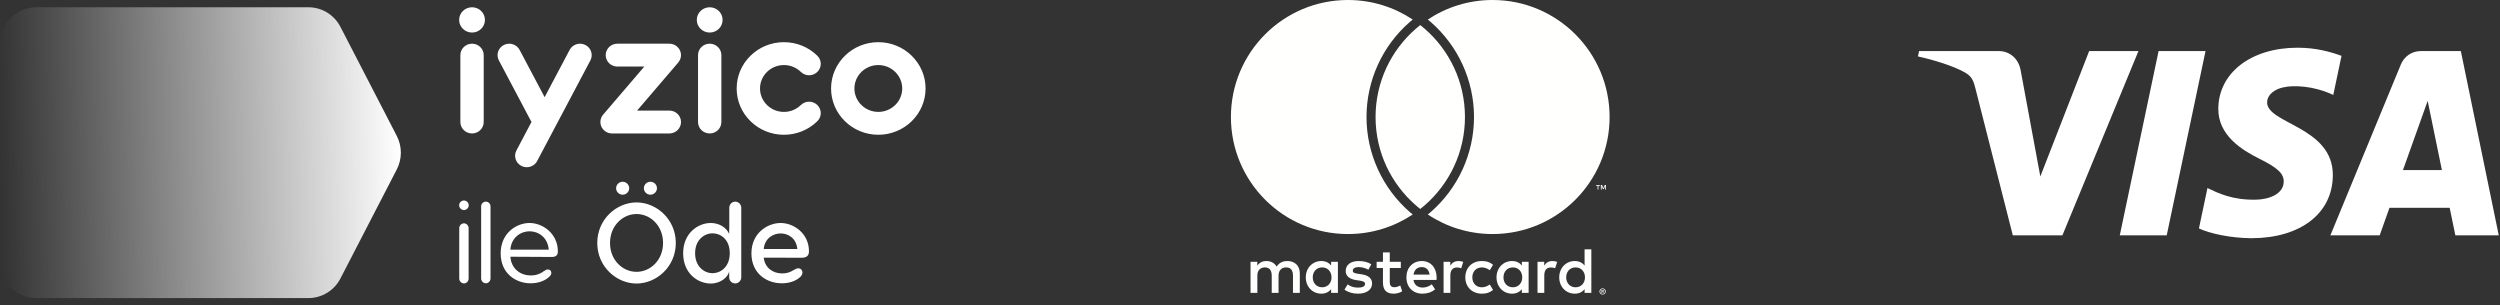
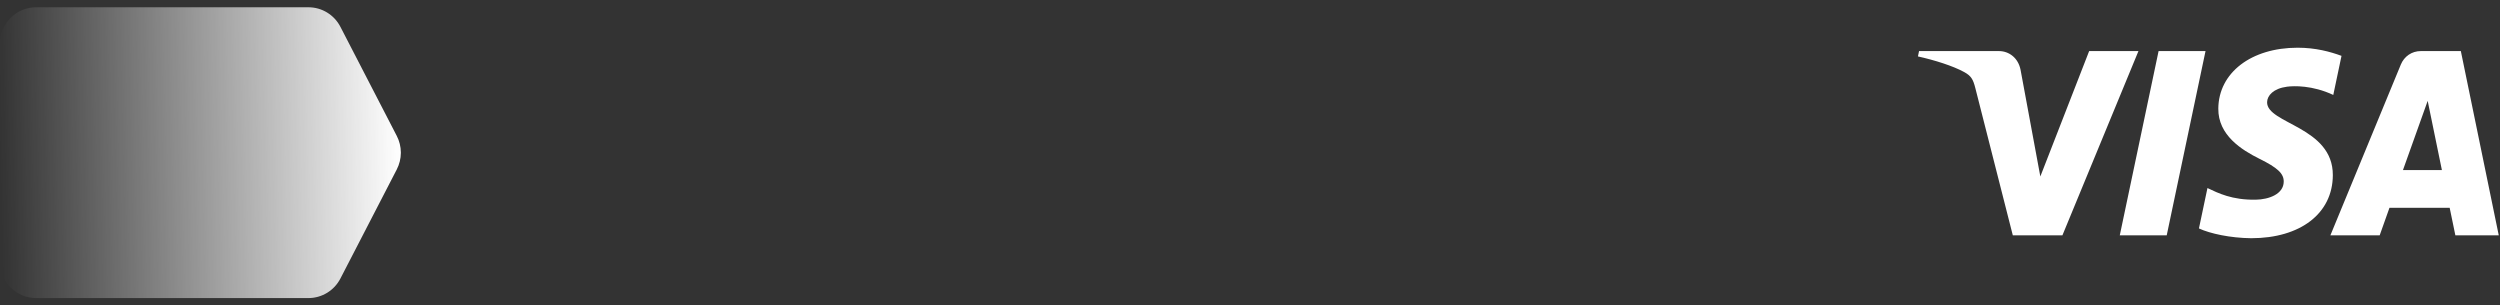
<svg xmlns="http://www.w3.org/2000/svg" width="262" height="32" viewBox="0 0 262 32" fill="none">
  <rect x="0" y="0" width="262" height="32" fill="#333333" stroke="none" />
  <path fill-rule="evenodd" clip-rule="evenodd" d="M224.11 5.353L216.141 24.662H210.942L207.02 9.252C206.783 8.304 206.575 7.956 205.852 7.555C204.669 6.903 202.717 6.293 201 5.913L201.116 5.353H209.486C210.552 5.353 211.511 6.073 211.755 7.32L213.827 18.495L218.943 5.353H224.11ZM244.481 18.358C244.503 13.262 237.545 12.98 237.592 10.703C237.607 10.011 238.256 9.274 239.677 9.086C240.381 8.993 242.325 8.919 244.528 9.95L245.39 5.853C244.206 5.419 242.683 5 240.789 5C235.927 5 232.506 7.623 232.479 11.382C232.448 14.162 234.922 15.712 236.783 16.638C238.701 17.584 239.344 18.192 239.334 19.037C239.321 20.333 237.804 20.906 236.393 20.928C233.918 20.967 232.484 20.249 231.341 19.707L230.449 23.94C231.6 24.476 233.72 24.941 235.917 24.965C241.086 24.965 244.466 22.373 244.481 18.358ZM257.322 24.662H261.87L257.896 5.353H253.701C252.755 5.353 251.958 5.91 251.606 6.768L244.225 24.662H249.391L250.416 21.778H256.726L257.322 24.662ZM251.831 17.821L254.421 10.57L255.91 17.821H251.831ZM231.139 5.353L227.072 24.662H222.153L226.22 5.353H231.139Z" fill="white" />
-   <path fill-rule="evenodd" clip-rule="evenodd" d="M148.843 2.626C148.685 2.751 148.53 2.879 148.379 3.011C145.795 5.259 144.159 8.569 144.159 12.264C144.159 15.958 145.795 19.268 148.379 21.517C148.53 21.649 148.685 21.776 148.843 21.901C149.001 21.776 149.156 21.649 149.307 21.517C151.892 19.268 153.527 15.958 153.527 12.264C153.527 8.569 151.892 5.259 149.307 3.011C149.156 2.879 149.001 2.751 148.843 2.626ZM156.422 0C153.912 0 151.578 0.755 149.633 2.05C149.733 2.131 149.834 2.211 149.93 2.295C152.819 4.809 154.476 8.442 154.476 12.264C154.476 16.085 152.819 19.719 149.93 22.232C149.834 22.316 149.733 22.396 149.633 22.478C151.577 23.772 153.912 24.527 156.422 24.527C163.195 24.527 168.686 19.037 168.686 12.264C168.686 5.49 163.195 0 156.422 0ZM147.756 22.232C147.852 22.316 147.953 22.396 148.053 22.478C146.109 23.773 143.775 24.527 141.264 24.527C134.49 24.527 129 19.037 129 12.264C129 5.491 134.49 0 141.264 0C143.774 0 146.109 0.755 148.053 2.05C147.953 2.131 147.853 2.211 147.756 2.295C144.867 4.809 143.21 8.442 143.21 12.264C143.21 16.086 144.867 19.719 147.756 22.232ZM168.302 19.863V19.387H168.178L168.035 19.715L167.892 19.387H167.767V19.863H167.855V19.504L167.989 19.813H168.08L168.214 19.503V19.863H168.302ZM167.515 19.863V19.468H167.674V19.388H167.269V19.468H167.428V19.863H167.515ZM167.898 30.451V30.531H167.972C167.989 30.531 168.002 30.527 168.012 30.521C168.023 30.515 168.027 30.504 168.027 30.49C168.027 30.477 168.023 30.467 168.012 30.461C168.002 30.454 167.989 30.451 167.972 30.451H167.898ZM167.973 30.395C168.011 30.395 168.041 30.403 168.062 30.42C168.083 30.438 168.093 30.461 168.093 30.49C168.093 30.515 168.085 30.536 168.068 30.552C168.051 30.568 168.028 30.578 167.997 30.582L168.096 30.695H168.019L167.927 30.582H167.898V30.695H167.834V30.395H167.973ZM167.954 30.798C167.988 30.798 168.021 30.791 168.051 30.779C168.081 30.765 168.108 30.747 168.131 30.724C168.153 30.702 168.171 30.675 168.184 30.644C168.197 30.614 168.203 30.581 168.203 30.546C168.203 30.511 168.197 30.479 168.184 30.448C168.171 30.417 168.153 30.39 168.131 30.367C168.108 30.345 168.081 30.327 168.051 30.314C168.021 30.301 167.988 30.294 167.954 30.294C167.918 30.294 167.885 30.301 167.854 30.314C167.823 30.327 167.796 30.345 167.774 30.367C167.751 30.39 167.733 30.417 167.72 30.448C167.707 30.479 167.701 30.511 167.701 30.546C167.701 30.581 167.707 30.614 167.72 30.644C167.733 30.675 167.751 30.702 167.774 30.724C167.796 30.747 167.823 30.765 167.854 30.779C167.885 30.791 167.918 30.798 167.954 30.798ZM167.954 30.222C167.999 30.222 168.042 30.231 168.082 30.248C168.122 30.265 168.157 30.288 168.186 30.317C168.216 30.347 168.24 30.381 168.257 30.42C168.274 30.46 168.283 30.502 168.283 30.546C168.283 30.59 168.274 30.632 168.257 30.671C168.24 30.71 168.216 30.745 168.186 30.774C168.157 30.803 168.122 30.827 168.082 30.844C168.042 30.861 167.999 30.869 167.954 30.869C167.907 30.869 167.864 30.861 167.823 30.844C167.783 30.827 167.748 30.803 167.718 30.774C167.688 30.745 167.665 30.71 167.648 30.671C167.631 30.632 167.622 30.59 167.622 30.546C167.622 30.502 167.631 30.46 167.648 30.42C167.665 30.381 167.688 30.347 167.718 30.317C167.748 30.288 167.783 30.265 167.823 30.248C167.864 30.231 167.907 30.222 167.954 30.222ZM137.575 29.066C137.575 28.494 137.95 28.024 138.563 28.024C139.149 28.024 139.544 28.473 139.544 29.066C139.544 29.659 139.149 30.108 138.563 30.108C137.95 30.108 137.575 29.638 137.575 29.066ZM140.212 29.066V27.438H139.503V27.833C139.278 27.54 138.938 27.356 138.474 27.356C137.562 27.356 136.846 28.072 136.846 29.066C136.846 30.061 137.562 30.776 138.474 30.776C138.938 30.776 139.278 30.592 139.503 30.299V30.694H140.212V29.066ZM164.136 29.066C164.136 28.494 164.511 28.024 165.124 28.024C165.71 28.024 166.105 28.473 166.105 29.066C166.105 29.659 165.71 30.108 165.124 30.108C164.511 30.108 164.136 29.638 164.136 29.066ZM166.773 29.066V26.13H166.064V27.833C165.839 27.54 165.499 27.356 165.036 27.356C164.123 27.356 163.407 28.072 163.407 29.066C163.407 30.061 164.123 30.776 165.036 30.776C165.499 30.776 165.839 30.592 166.064 30.299V30.694H166.773V29.066ZM148.999 27.99C149.456 27.99 149.749 28.276 149.824 28.78H148.134C148.209 28.31 148.495 27.99 148.999 27.99ZM149.013 27.356C148.059 27.356 147.392 28.051 147.392 29.066C147.392 30.102 148.086 30.776 149.061 30.776C149.551 30.776 150.001 30.653 150.396 30.32L150.049 29.795C149.776 30.013 149.429 30.136 149.102 30.136C148.645 30.136 148.23 29.924 148.127 29.339H150.546C150.553 29.25 150.559 29.162 150.559 29.066C150.553 28.051 149.926 27.356 149.013 27.356ZM157.563 29.066C157.563 28.494 157.937 28.024 158.55 28.024C159.136 28.024 159.531 28.473 159.531 29.066C159.531 29.659 159.136 30.108 158.55 30.108C157.937 30.108 157.563 29.638 157.563 29.066ZM160.199 29.066V27.438H159.49V27.833C159.266 27.54 158.925 27.356 158.462 27.356C157.549 27.356 156.834 28.072 156.834 29.066C156.834 30.061 157.549 30.776 158.462 30.776C158.925 30.776 159.266 30.592 159.49 30.299V30.694H160.199V29.066ZM153.564 29.066C153.564 30.054 154.252 30.776 155.301 30.776C155.791 30.776 156.118 30.667 156.472 30.388L156.132 29.816C155.866 30.006 155.587 30.108 155.281 30.108C154.715 30.102 154.299 29.693 154.299 29.066C154.299 28.44 154.715 28.031 155.281 28.024C155.587 28.024 155.866 28.126 156.132 28.317L156.472 27.745C156.118 27.465 155.791 27.356 155.301 27.356C154.252 27.356 153.564 28.078 153.564 29.066ZM162.692 27.356C162.283 27.356 162.018 27.547 161.834 27.833V27.438H161.132V30.694H161.841V28.869C161.841 28.331 162.072 28.031 162.536 28.031C162.679 28.031 162.828 28.051 162.978 28.113L163.196 27.445C163.039 27.384 162.835 27.356 162.692 27.356ZM143.713 27.697C143.372 27.472 142.902 27.356 142.385 27.356C141.56 27.356 141.029 27.752 141.029 28.398C141.029 28.93 141.424 29.257 142.153 29.359L142.487 29.407C142.875 29.461 143.059 29.563 143.059 29.747C143.059 30 142.8 30.143 142.317 30.143C141.826 30.143 141.472 29.986 141.233 29.802L140.9 30.354C141.288 30.64 141.778 30.776 142.31 30.776C143.25 30.776 143.795 30.333 143.795 29.713C143.795 29.141 143.366 28.841 142.657 28.739L142.324 28.691C142.017 28.651 141.772 28.59 141.772 28.372C141.772 28.133 142.003 27.99 142.392 27.99C142.807 27.99 143.209 28.147 143.406 28.269L143.713 27.697ZM152.849 27.356C152.44 27.356 152.174 27.547 151.99 27.833V27.438H151.288V30.694H151.997V28.869C151.997 28.331 152.229 28.031 152.692 28.031C152.835 28.031 152.985 28.051 153.134 28.113L153.352 27.445C153.196 27.384 152.991 27.356 152.849 27.356ZM146.806 27.438H145.648V26.45H144.933V27.438H144.272V28.085H144.933V29.57C144.933 30.326 145.226 30.776 146.063 30.776C146.37 30.776 146.724 30.68 146.949 30.524L146.745 29.918C146.533 30.04 146.302 30.102 146.118 30.102C145.764 30.102 145.648 29.884 145.648 29.557V28.085H146.806V27.438ZM136.22 30.694V28.651C136.22 27.881 135.729 27.363 134.939 27.356C134.523 27.349 134.094 27.479 133.794 27.935C133.57 27.574 133.215 27.356 132.718 27.356C132.371 27.356 132.03 27.459 131.764 27.84V27.438H131.056V30.694H131.771V28.889C131.771 28.323 132.085 28.024 132.568 28.024C133.038 28.024 133.277 28.331 133.277 28.882V30.694H133.992V28.889C133.992 28.323 134.319 28.024 134.789 28.024C135.273 28.024 135.504 28.331 135.504 28.882V30.694H136.22Z" fill="#FFFFFE" />
-   <path fill-rule="evenodd" clip-rule="evenodd" d="M52.804 4.715C53.402 4.409 54.141 4.637 54.453 5.225L57.077 10.182L59.701 5.225C60.013 4.637 60.752 4.409 61.351 4.715C61.951 5.02 62.184 5.745 61.872 6.332L56.292 16.879C56.082 17.272 55.681 17.505 55.259 17.522C55.051 17.532 54.839 17.489 54.641 17.388C54.042 17.083 53.809 16.358 54.121 15.771L55.698 12.784L52.282 6.332C51.97 5.745 52.203 5.021 52.804 4.715ZM82.156 4.42C83.478 4.42 84.722 4.925 85.657 5.841C86.136 6.31 86.136 7.069 85.657 7.537C85.179 8.005 84.405 8.005 83.927 7.537C83.453 7.073 82.825 6.818 82.156 6.818C81.486 6.818 80.857 7.073 80.383 7.537C79.91 8 79.65 8.617 79.65 9.272C79.65 9.928 79.91 10.544 80.383 11.008C80.857 11.471 81.486 11.727 82.156 11.727C82.825 11.727 83.453 11.471 83.927 11.008C84.405 10.54 85.179 10.54 85.657 11.008C86.136 11.476 86.136 12.235 85.657 12.703C84.722 13.619 83.478 14.124 82.156 14.124C80.832 14.124 79.589 13.619 78.654 12.703C77.718 11.787 77.203 10.568 77.203 9.272C77.203 7.977 77.718 6.757 78.654 5.841C79.589 4.925 80.832 4.42 82.156 4.42ZM92.048 4.42C94.778 4.42 97 6.597 97 9.273C97 11.948 94.778 14.124 92.048 14.124C89.318 14.124 87.096 11.948 87.096 9.273C87.096 6.597 89.318 4.42 92.048 4.42ZM49.47 4.579C50.145 4.579 50.693 5.115 50.693 5.778V12.788C50.693 13.45 50.145 13.986 49.47 13.986C48.795 13.986 48.247 13.45 48.247 12.788V5.778C48.247 5.115 48.795 4.579 49.47 4.579ZM70.106 4.579C70.397 4.569 70.693 4.662 70.933 4.859C71.451 5.285 71.518 6.041 71.084 6.548L66.767 11.589H70.147C70.823 11.589 71.371 12.126 71.371 12.788C71.371 13.45 70.823 13.986 70.147 13.986H64.143C63.865 13.986 63.586 13.895 63.356 13.706C62.839 13.281 62.772 12.525 63.206 12.018L67.524 6.976H64.7C64.025 6.976 63.477 6.44 63.477 5.778C63.477 5.116 64.025 4.579 64.7 4.579H70.106ZM74.376 4.579C75.052 4.579 75.6 5.115 75.6 5.778V12.788C75.6 13.45 75.052 13.986 74.376 13.986C73.701 13.986 73.153 13.45 73.153 12.788V5.778C73.153 5.115 73.701 4.579 74.376 4.579ZM92.048 6.818C90.667 6.818 89.542 7.919 89.542 9.273C89.542 10.626 90.667 11.727 92.048 11.727C93.429 11.727 94.553 10.626 94.553 9.273C94.553 7.919 93.429 6.818 92.048 6.818ZM49.47 0.762C50.216 0.762 50.822 1.355 50.822 2.087C50.822 2.818 50.216 3.411 49.47 3.411C48.723 3.411 48.118 2.818 48.118 2.087C48.118 1.355 48.723 0.762 49.47 0.762ZM74.376 0.762C75.123 0.762 75.728 1.355 75.728 2.087C75.728 2.818 75.123 3.411 74.376 3.411C73.629 3.411 73.024 2.818 73.024 2.087C73.024 1.355 73.629 0.762 74.376 0.762Z" fill="white" />
-   <path fill-rule="evenodd" clip-rule="evenodd" d="M66.709 21.214C68.778 21.214 70.824 22.952 70.824 25.465C70.824 27.977 68.778 29.714 66.709 29.714C64.639 29.714 62.594 27.977 62.594 25.465C62.594 22.952 64.639 21.214 66.709 21.214ZM77.045 21.131C77.388 21.131 77.684 21.417 77.684 21.762V29.071C77.684 29.417 77.388 29.702 77.045 29.702C76.702 29.702 76.418 29.417 76.418 29.071V28.428C76.336 28.964 75.602 29.714 74.479 29.714C73.166 29.714 71.594 28.69 71.594 26.536C71.594 24.416 73.178 23.369 74.479 23.369C75.354 23.369 76.111 23.822 76.418 24.512V24.036C76.418 24 76.418 23.952 76.43 23.917V21.762C76.43 21.417 76.714 21.131 77.045 21.131ZM48.627 23.405C48.886 23.405 49.111 23.631 49.111 23.905V29.19C49.111 29.477 48.886 29.702 48.627 29.702C48.355 29.702 48.13 29.477 48.13 29.19V23.905C48.13 23.631 48.355 23.405 48.627 23.405ZM50.921 21.131C51.181 21.131 51.406 21.358 51.406 21.619V29.19C51.406 29.452 51.181 29.69 50.921 29.69C50.648 29.69 50.424 29.452 50.424 29.19V21.619C50.424 21.358 50.648 21.131 50.921 21.131ZM55.498 23.369C56.846 23.369 58.465 24.441 58.465 26.369C58.465 26.75 58.241 26.929 57.839 26.929L53.487 26.905C53.593 28.238 54.611 28.869 55.628 28.869C56.171 28.869 56.609 28.714 56.999 28.416C57.177 28.298 57.283 28.238 57.413 28.238C57.638 28.238 57.779 28.393 57.779 28.607C57.779 28.738 57.721 28.869 57.519 29.048C57.047 29.464 56.349 29.69 55.604 29.69C54.09 29.69 52.47 28.69 52.47 26.548C52.47 24.405 54.15 23.369 55.498 23.369ZM81.811 23.369C83.159 23.369 84.78 24.441 84.78 26.333C84.78 26.822 84.507 27.012 83.999 27.012L80.038 27C80.167 28.107 81.031 28.655 81.977 28.655C82.462 28.655 82.793 28.536 83.159 28.31C83.36 28.203 83.49 28.119 83.656 28.119C83.928 28.119 84.094 28.31 84.094 28.572C84.094 28.727 84.035 28.893 83.774 29.107C83.325 29.477 82.674 29.69 81.929 29.69C80.393 29.69 78.749 28.703 78.749 26.548C78.749 24.405 80.463 23.369 81.811 23.369ZM74.68 24.452C73.817 24.452 72.847 25.131 72.847 26.536C72.847 27.953 73.817 28.631 74.68 28.631C75.484 28.631 76.478 28.012 76.478 26.536C76.478 25.048 75.484 24.452 74.68 24.452ZM66.709 22.429C65.266 22.429 63.93 23.655 63.93 25.465C63.93 27.274 65.266 28.488 66.709 28.488C68.151 28.488 69.488 27.274 69.488 25.465C69.488 23.655 68.163 22.429 66.709 22.429ZM55.498 24.239C54.622 24.239 53.593 24.833 53.487 26.166H57.508C57.401 24.833 56.384 24.239 55.498 24.239ZM81.811 24.464C81.031 24.464 80.144 24.965 80.038 26.095H83.561C83.455 24.965 82.604 24.464 81.811 24.464ZM48.627 21.012C48.886 21.012 49.123 21.238 49.123 21.512C49.123 21.786 48.886 22.012 48.627 22.012C48.355 22.012 48.118 21.786 48.118 21.512C48.118 21.238 48.355 21.012 48.627 21.012ZM68.163 19.047C68.541 19.047 68.849 19.357 68.849 19.727C68.849 20.095 68.541 20.405 68.163 20.405C67.785 20.405 67.477 20.095 67.477 19.727C67.477 19.357 67.785 19.047 68.163 19.047ZM65.254 19.047C65.633 19.047 65.94 19.357 65.94 19.727C65.94 20.095 65.633 20.405 65.254 20.405C64.876 20.405 64.568 20.095 64.568 19.727C64.568 19.357 64.876 19.047 65.254 19.047Z" fill="white" />
  <path fill-rule="evenodd" clip-rule="evenodd" d="M3.781 0.762C1.693 0.762 0 2.467 0 4.571V27.428C0 29.533 1.693 31.238 3.781 31.238H32.323C33.733 31.238 35.026 30.448 35.676 29.188L41.581 17.759C41.861 17.218 42.003 16.625 42.008 16.032V15.967C42.003 15.374 41.861 14.782 41.581 14.241L35.676 2.812C35.026 1.552 33.733 0.762 32.323 0.762H3.781Z" fill="url(#paint0_linear_4214_368)" />
  <defs>
    <linearGradient id="paint0_linear_4214_368" x1="42" y1="15" x2="-1.10699e-06" y2="16" gradientUnits="userSpaceOnUse">
      <stop stop-color="white" />
      <stop offset="1" stop-color="white" stop-opacity="0" />
    </linearGradient>
  </defs>
</svg>